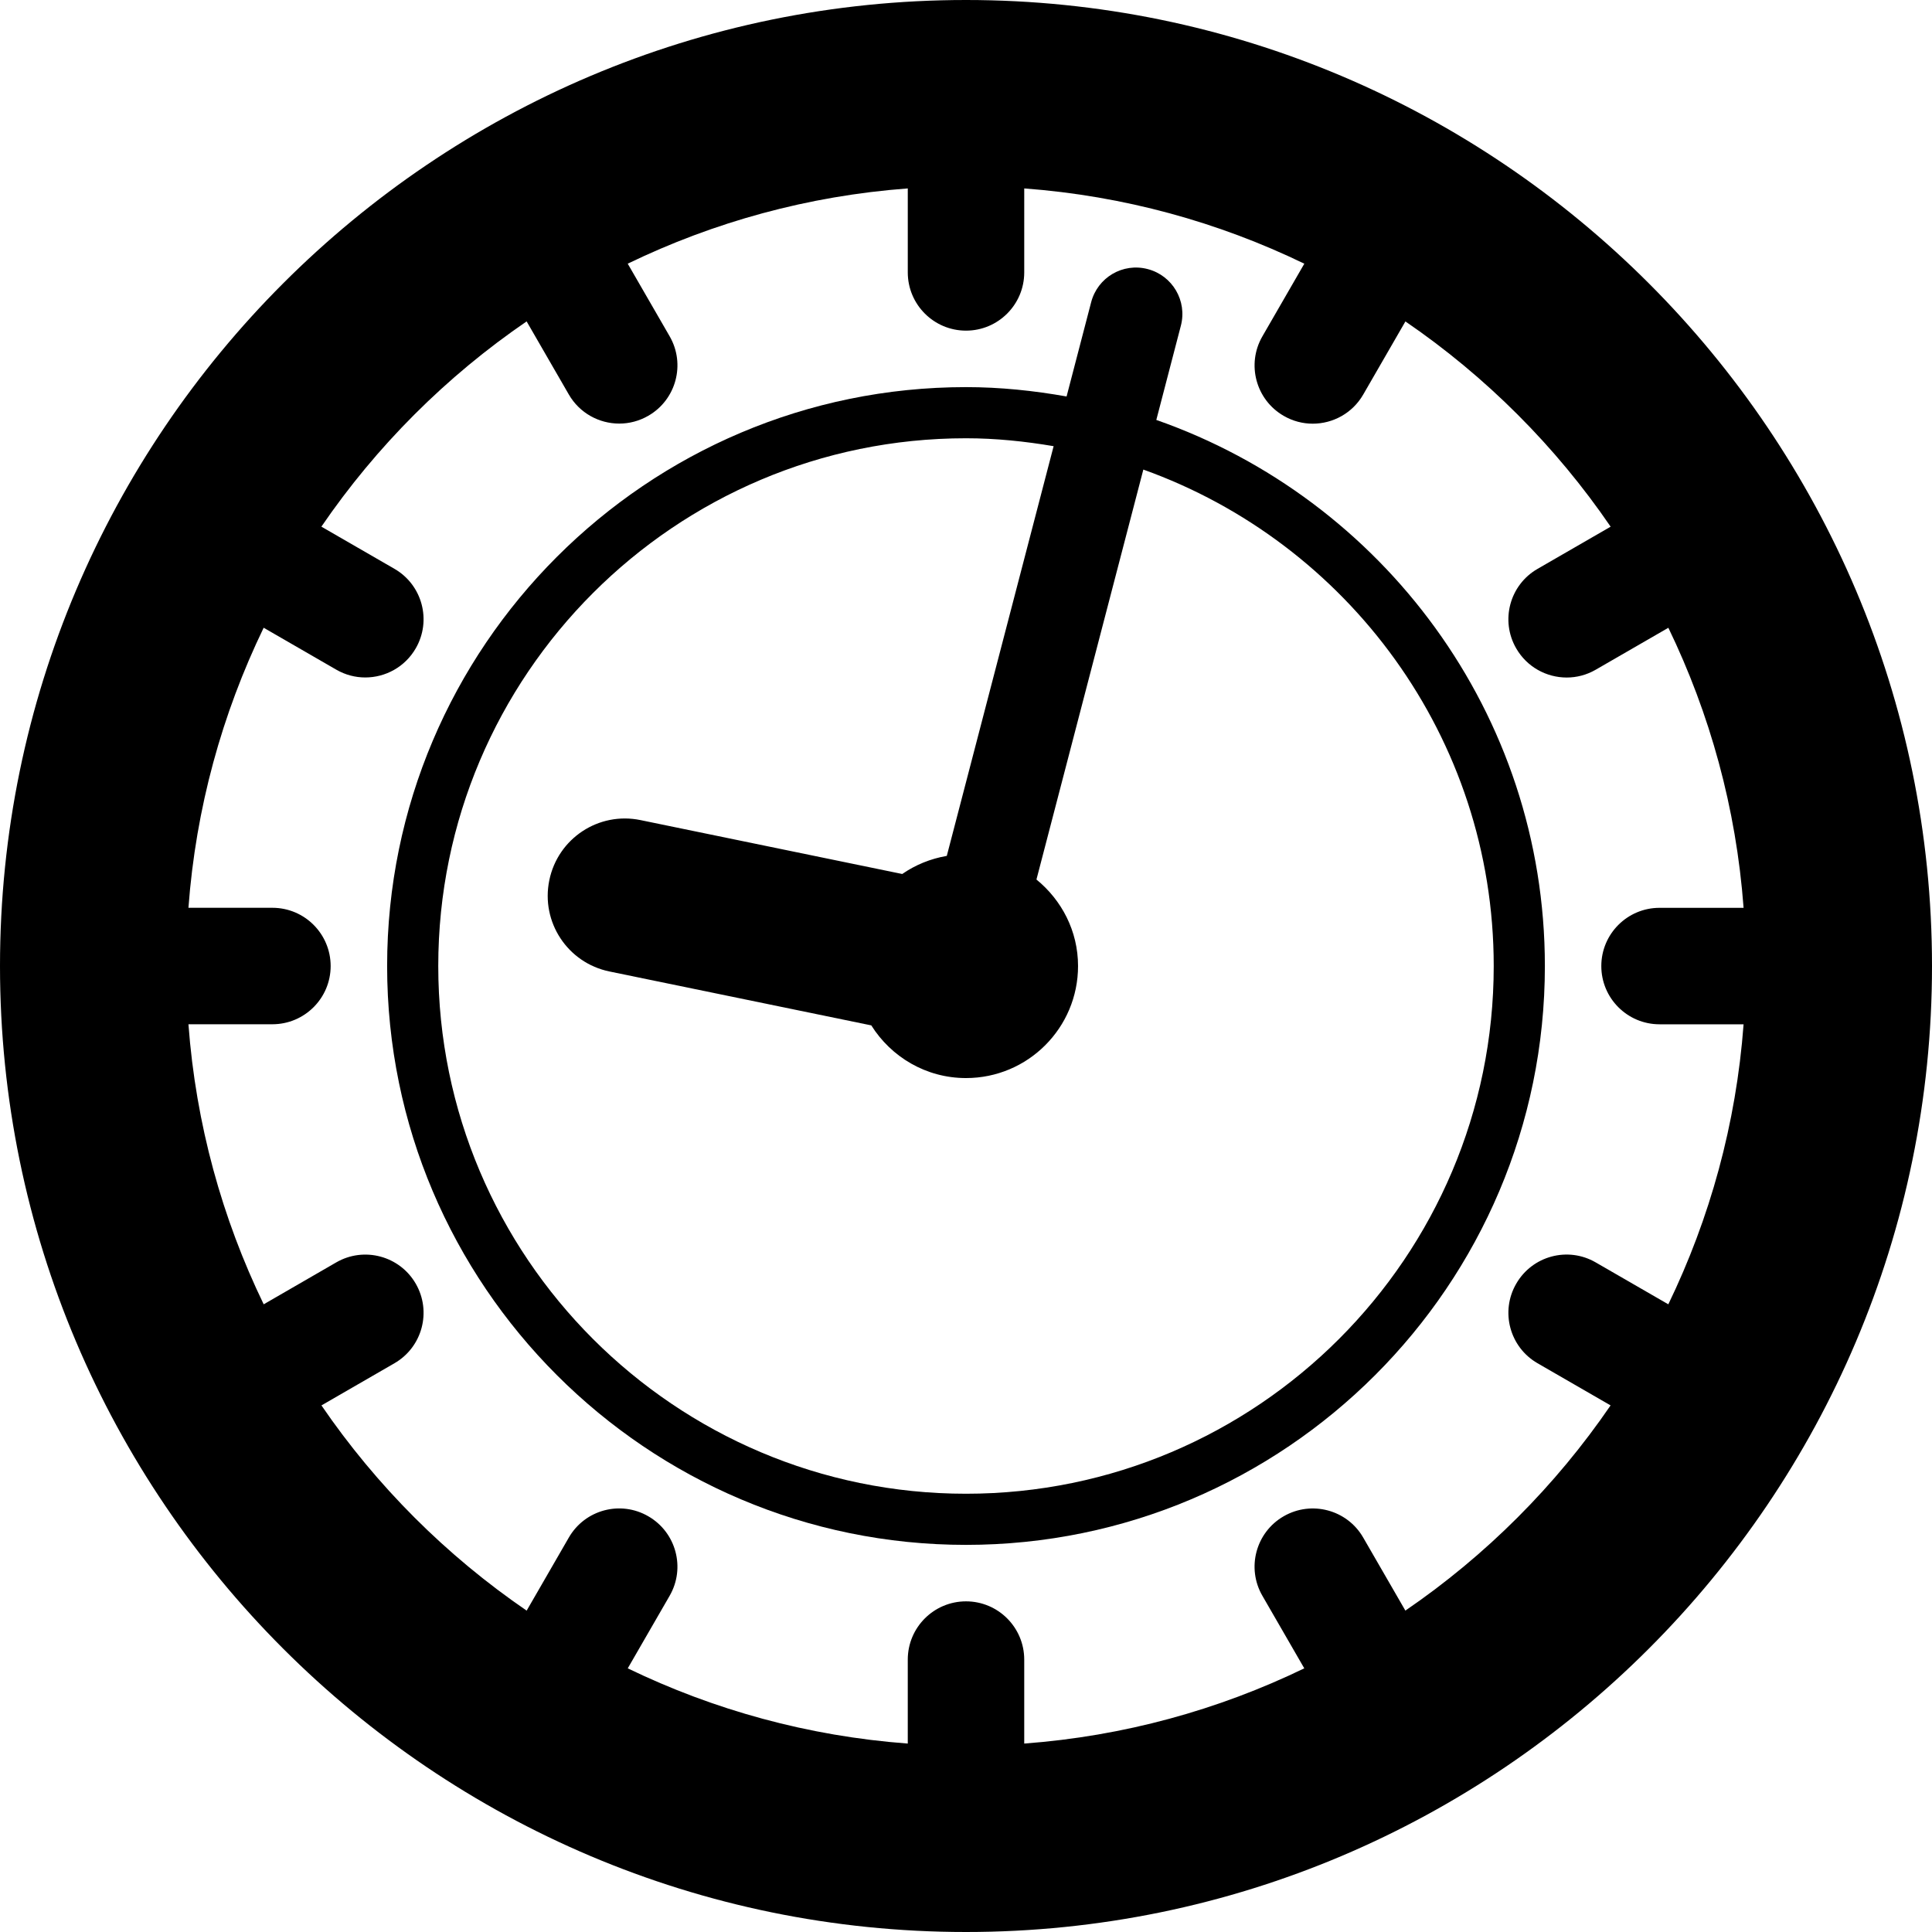
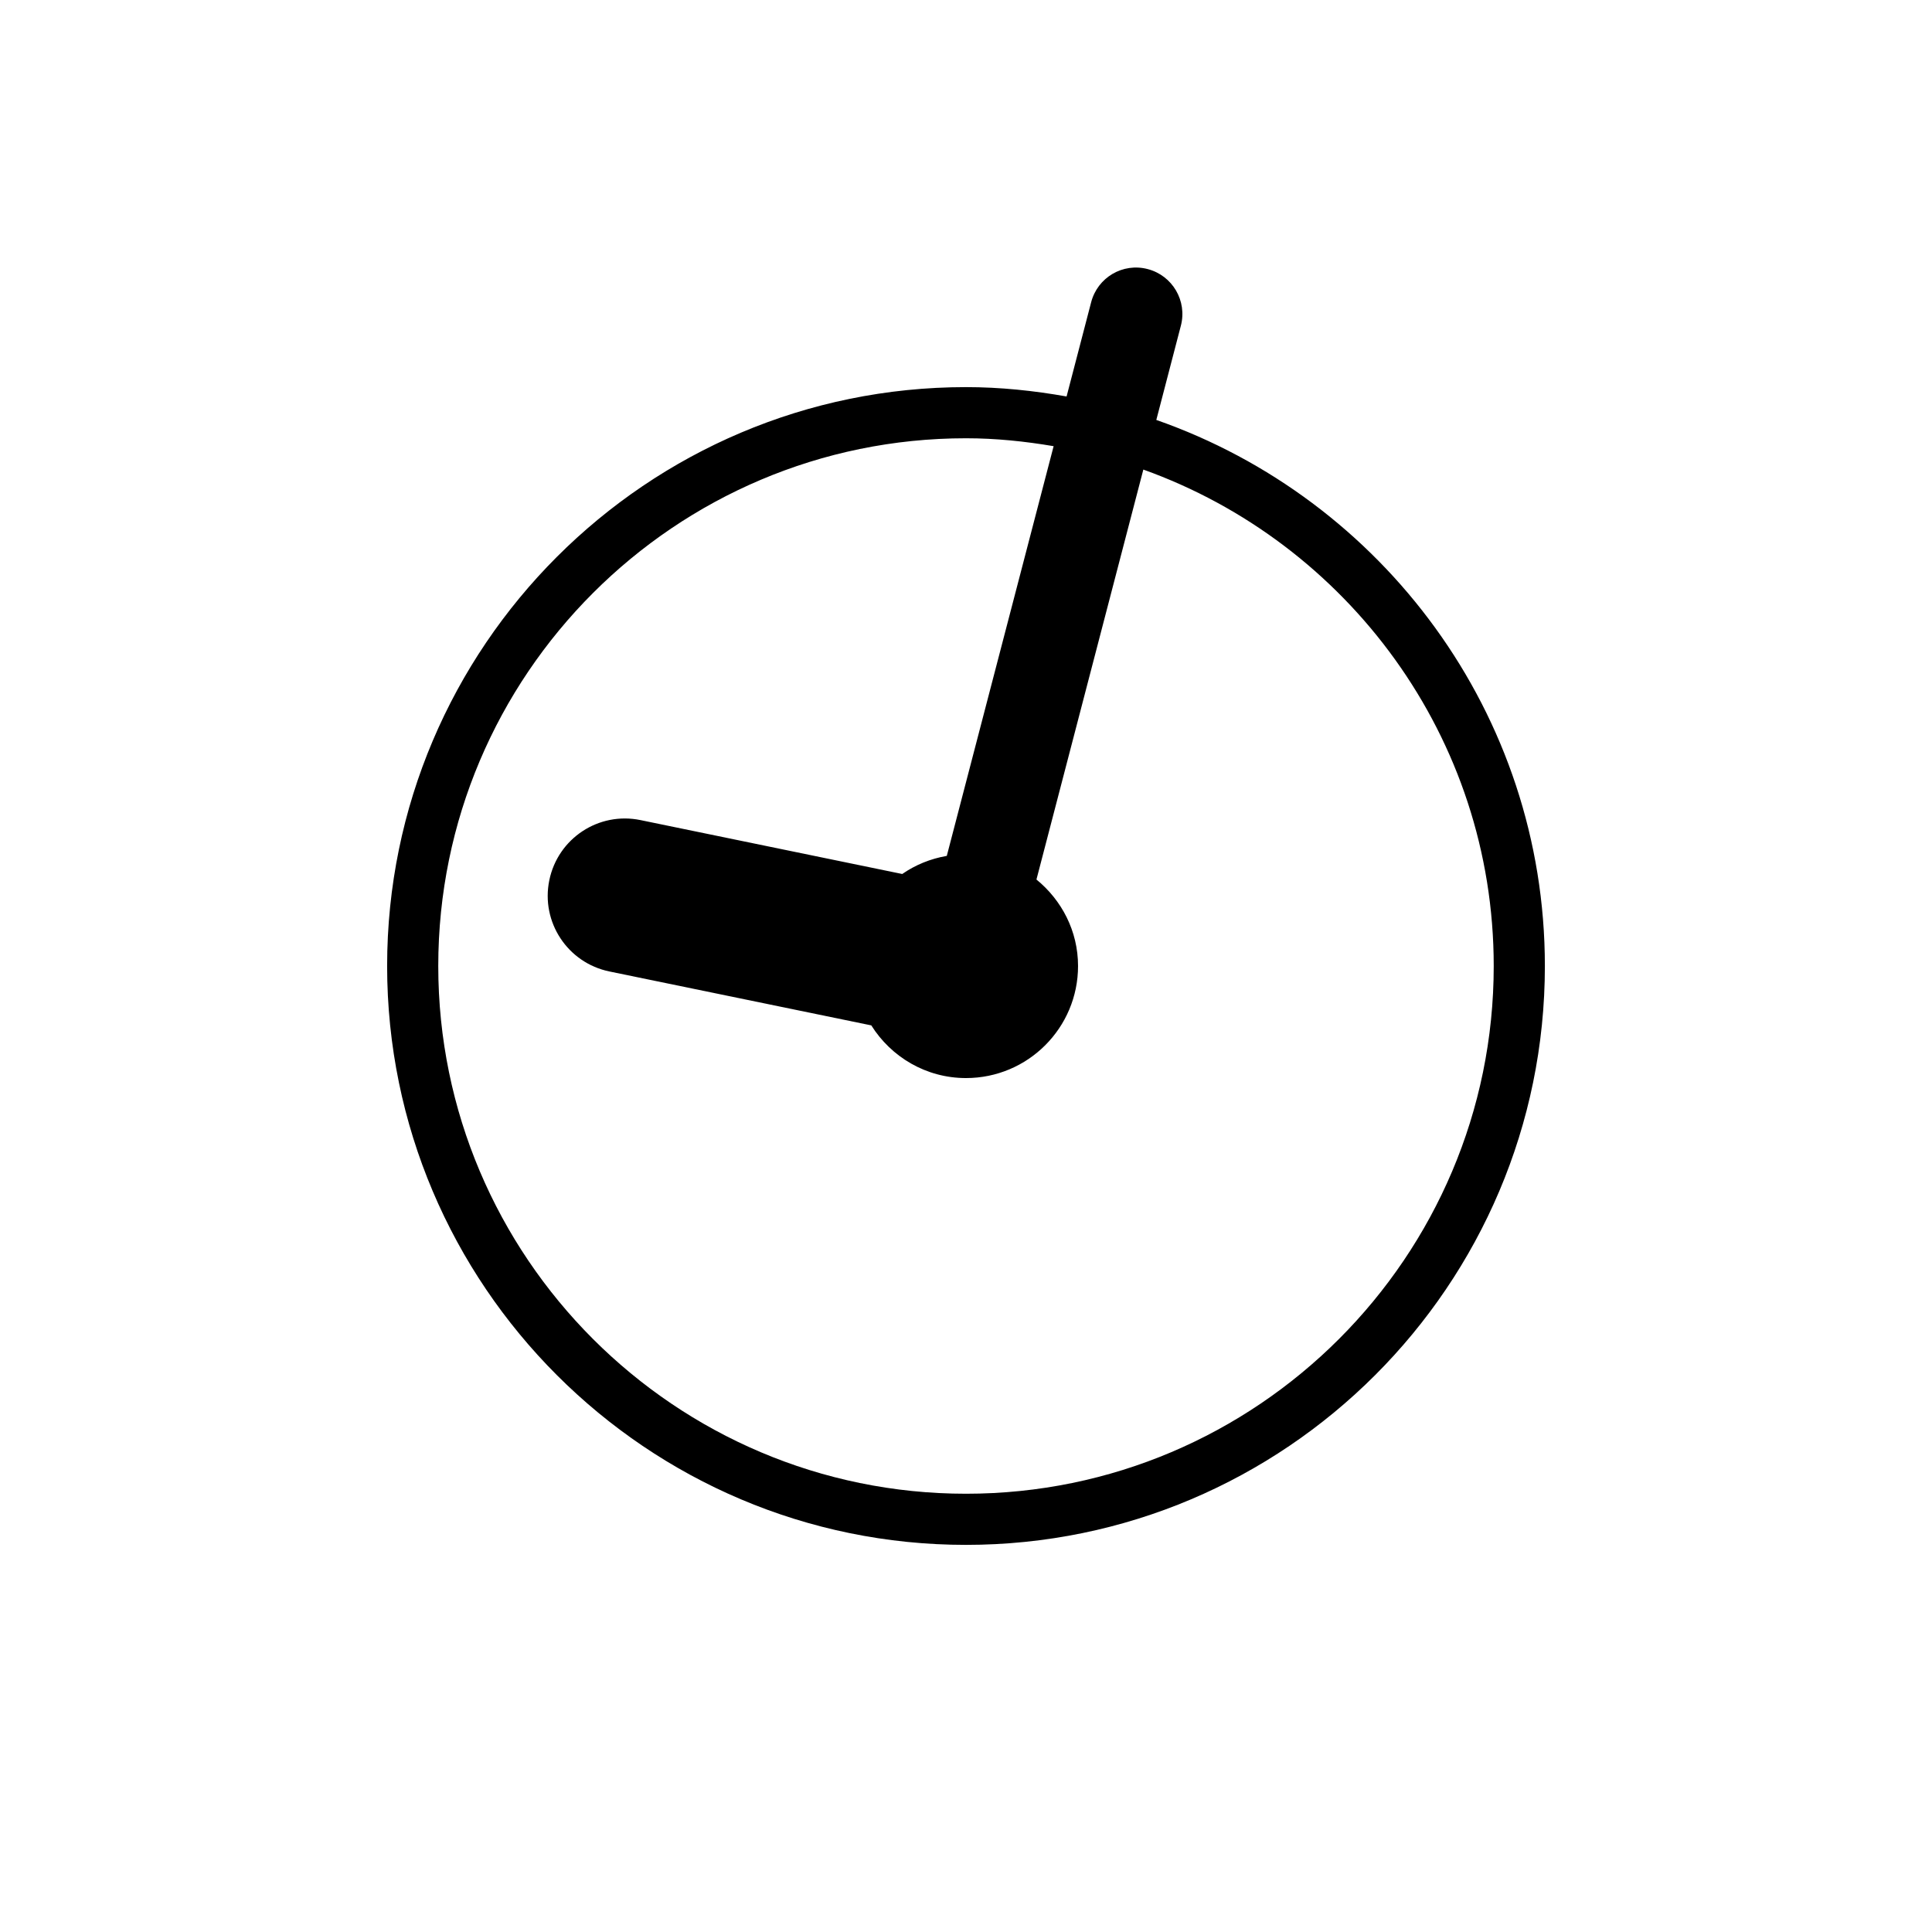
<svg xmlns="http://www.w3.org/2000/svg" fill="#000000" height="800px" width="800px" version="1.1" id="Capa_1" viewBox="0 0 488.621 488.621" xml:space="preserve">
  <g>
-     <path d="M244.31,0C109.595,0,0,109.597,0,244.311s109.595,244.31,244.31,244.31s244.312-109.596,244.312-244.31S379.025,0,244.31,0   z M355.433,407.335l-10.665-18.469c-4.055-7.047-13.079-9.444-20.108-5.39c-7.049,4.061-9.461,13.07-5.392,20.109l10.597,18.354   c-21.728,10.505-45.594,17.147-70.828,19.025v-21.239c0-8.131-6.595-14.728-14.726-14.728c-8.129,0-14.727,6.597-14.727,14.728   v21.239c-25.23-1.878-49.1-8.52-70.819-19.025l10.59-18.346c4.067-7.047,1.649-16.048-5.392-20.11   c-7.046-4.084-16.047-1.664-20.109,5.391l-10.657,18.468c-20.354-13.925-37.977-31.547-51.901-51.901l18.469-10.665   c7.039-4.069,9.45-13.071,5.383-20.118c-4.063-7.032-13.071-9.452-20.118-5.383l-18.339,10.597   c-10.513-21.728-17.154-45.586-19.033-70.827h21.24c8.131-0.008,14.728-6.596,14.728-14.728   c-0.008-8.131-6.597-14.727-14.728-14.727h-21.24c1.871-25.232,8.521-49.099,19.025-70.827l18.354,10.597   c2.321,1.343,4.848,1.978,7.344,1.978c5.093,0,10.04-2.642,12.767-7.368c4.067-7.039,1.656-16.048-5.39-20.109l-18.477-10.665   c13.926-20.362,31.547-37.983,51.909-51.909l10.665,18.477c2.726,4.726,7.673,7.367,12.766,7.367c2.496,0,5.031-0.641,7.344-1.978   c7.048-4.062,9.459-13.07,5.392-20.11l-10.598-18.354c21.728-10.513,45.597-17.155,70.827-19.033v21.239   c0,8.131,6.598,14.728,14.727,14.728c8.132,0,14.726-6.596,14.726-14.728V47.656c25.24,1.878,49.108,8.52,70.836,19.033   l-10.605,18.377c-4.069,7.047-1.649,16.048,5.392,20.11c2.319,1.343,4.847,1.978,7.344,1.978c5.092,0,10.039-2.643,12.765-7.368   l10.673-18.492c20.355,13.926,37.982,31.548,51.901,51.909l-18.491,10.673c-7.048,4.061-9.46,13.07-5.39,20.109   c2.726,4.726,7.672,7.368,12.765,7.368c2.496,0,5.023-0.633,7.345-1.978l18.37-10.604c10.506,21.728,17.155,45.594,19.025,70.827   h-21.257c-8.132,0-14.725,6.597-14.725,14.727c0,8.131,6.593,14.728,14.725,14.728h21.257   c-1.881,25.233-8.529,49.099-19.035,70.819l-18.36-10.597c-7.064-4.092-16.058-1.649-20.109,5.39   c-4.07,7.04-1.658,16.049,5.39,20.11l18.476,10.665C393.409,375.796,375.788,393.417,355.433,407.335z" />
    <path d="M292.442,106.206l6.213-23.843c1.633-6.269-2.122-12.673-8.384-14.308c-6.306-1.664-12.681,2.122-14.309,8.383   l-6.213,23.835c-8.276-1.466-16.75-2.366-25.439-2.366c-80.721,0-146.402,65.681-146.402,146.403   c0,80.722,65.682,146.404,146.402,146.404c80.723,0,146.403-65.682,146.403-146.404   C390.713,180.47,349.554,126.179,292.442,106.206z M244.31,377.781c-73.598,0-133.469-59.872-133.469-133.47   c0-73.598,59.871-133.47,133.469-133.47c7.566,0,14.934,0.779,22.163,2.001l-27.019,103.618c-4.132,0.718-7.955,2.283-11.268,4.581   l-66.179-13.628c-10.589-2.198-20.903,4.619-23.079,15.201c-2.184,10.566,4.626,20.904,15.2,23.079l66.231,13.637   c5.016,7.977,13.834,13.322,23.949,13.322c15.651,0,28.34-12.688,28.34-28.34c0-8.864-4.152-16.674-10.52-21.873l27.034-103.68   c51.564,18.483,88.615,67.704,88.615,125.553C377.78,317.91,317.909,377.781,244.31,377.781z" />
  </g>
</svg>